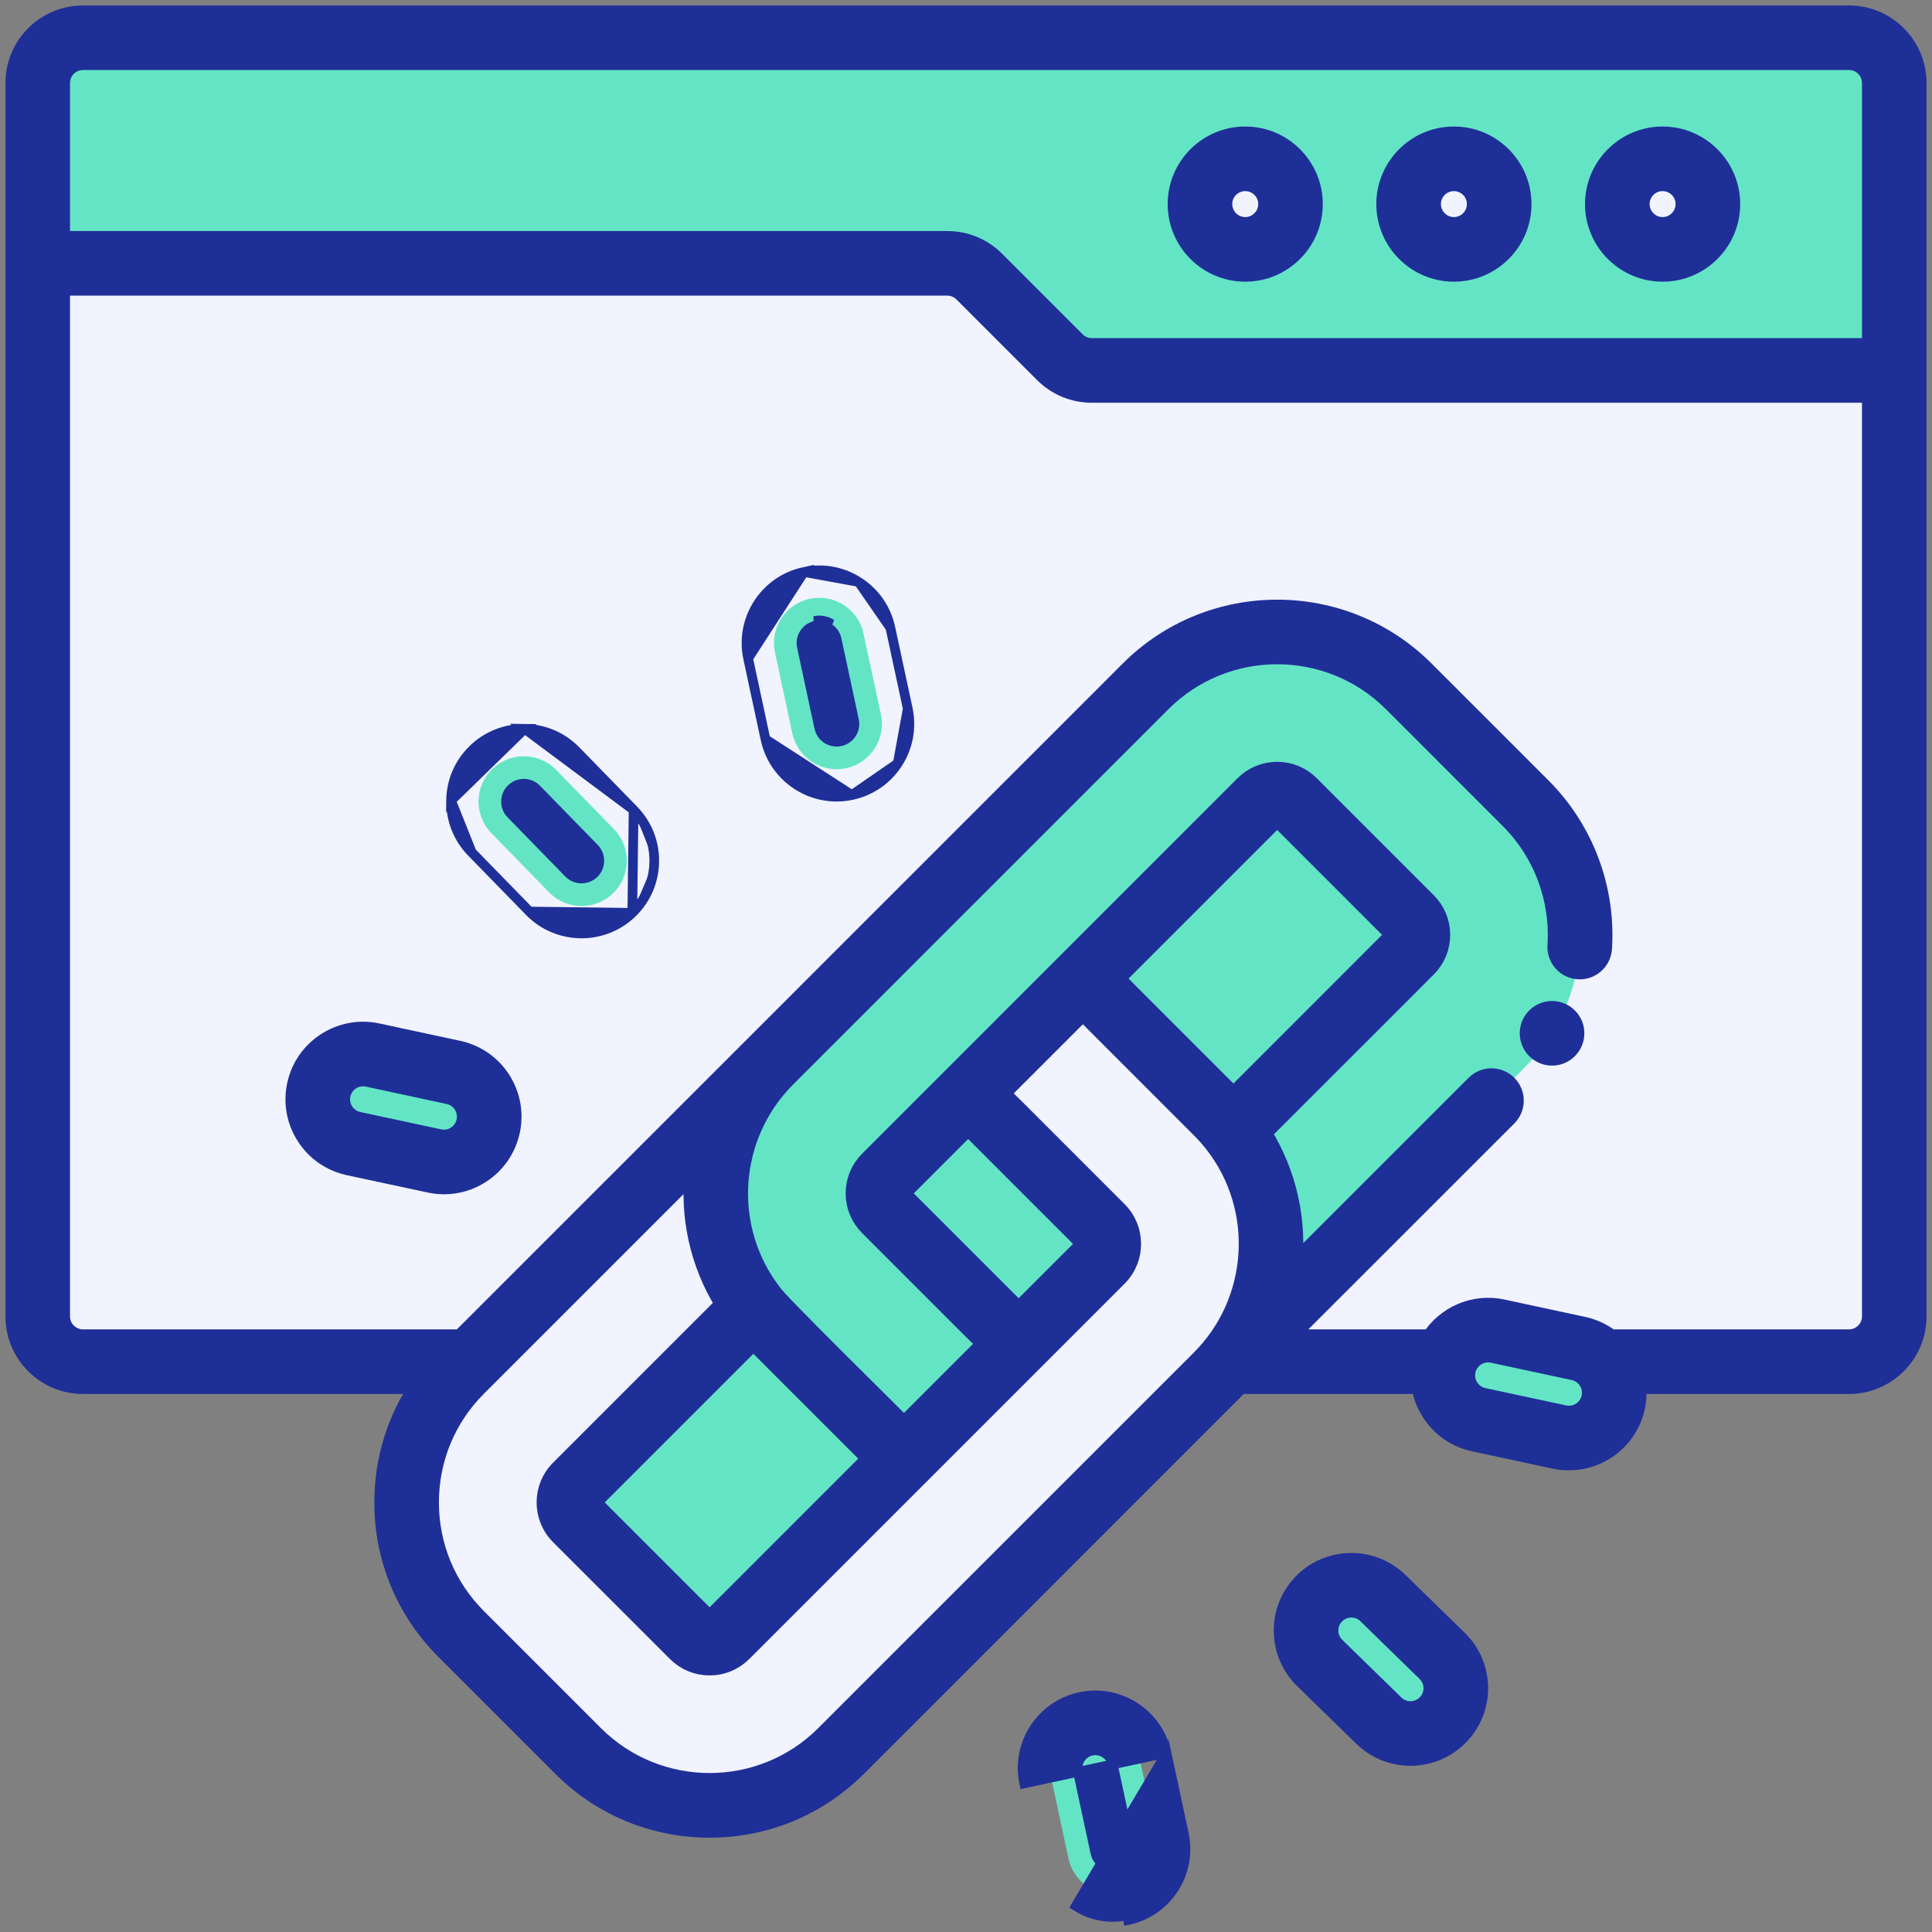
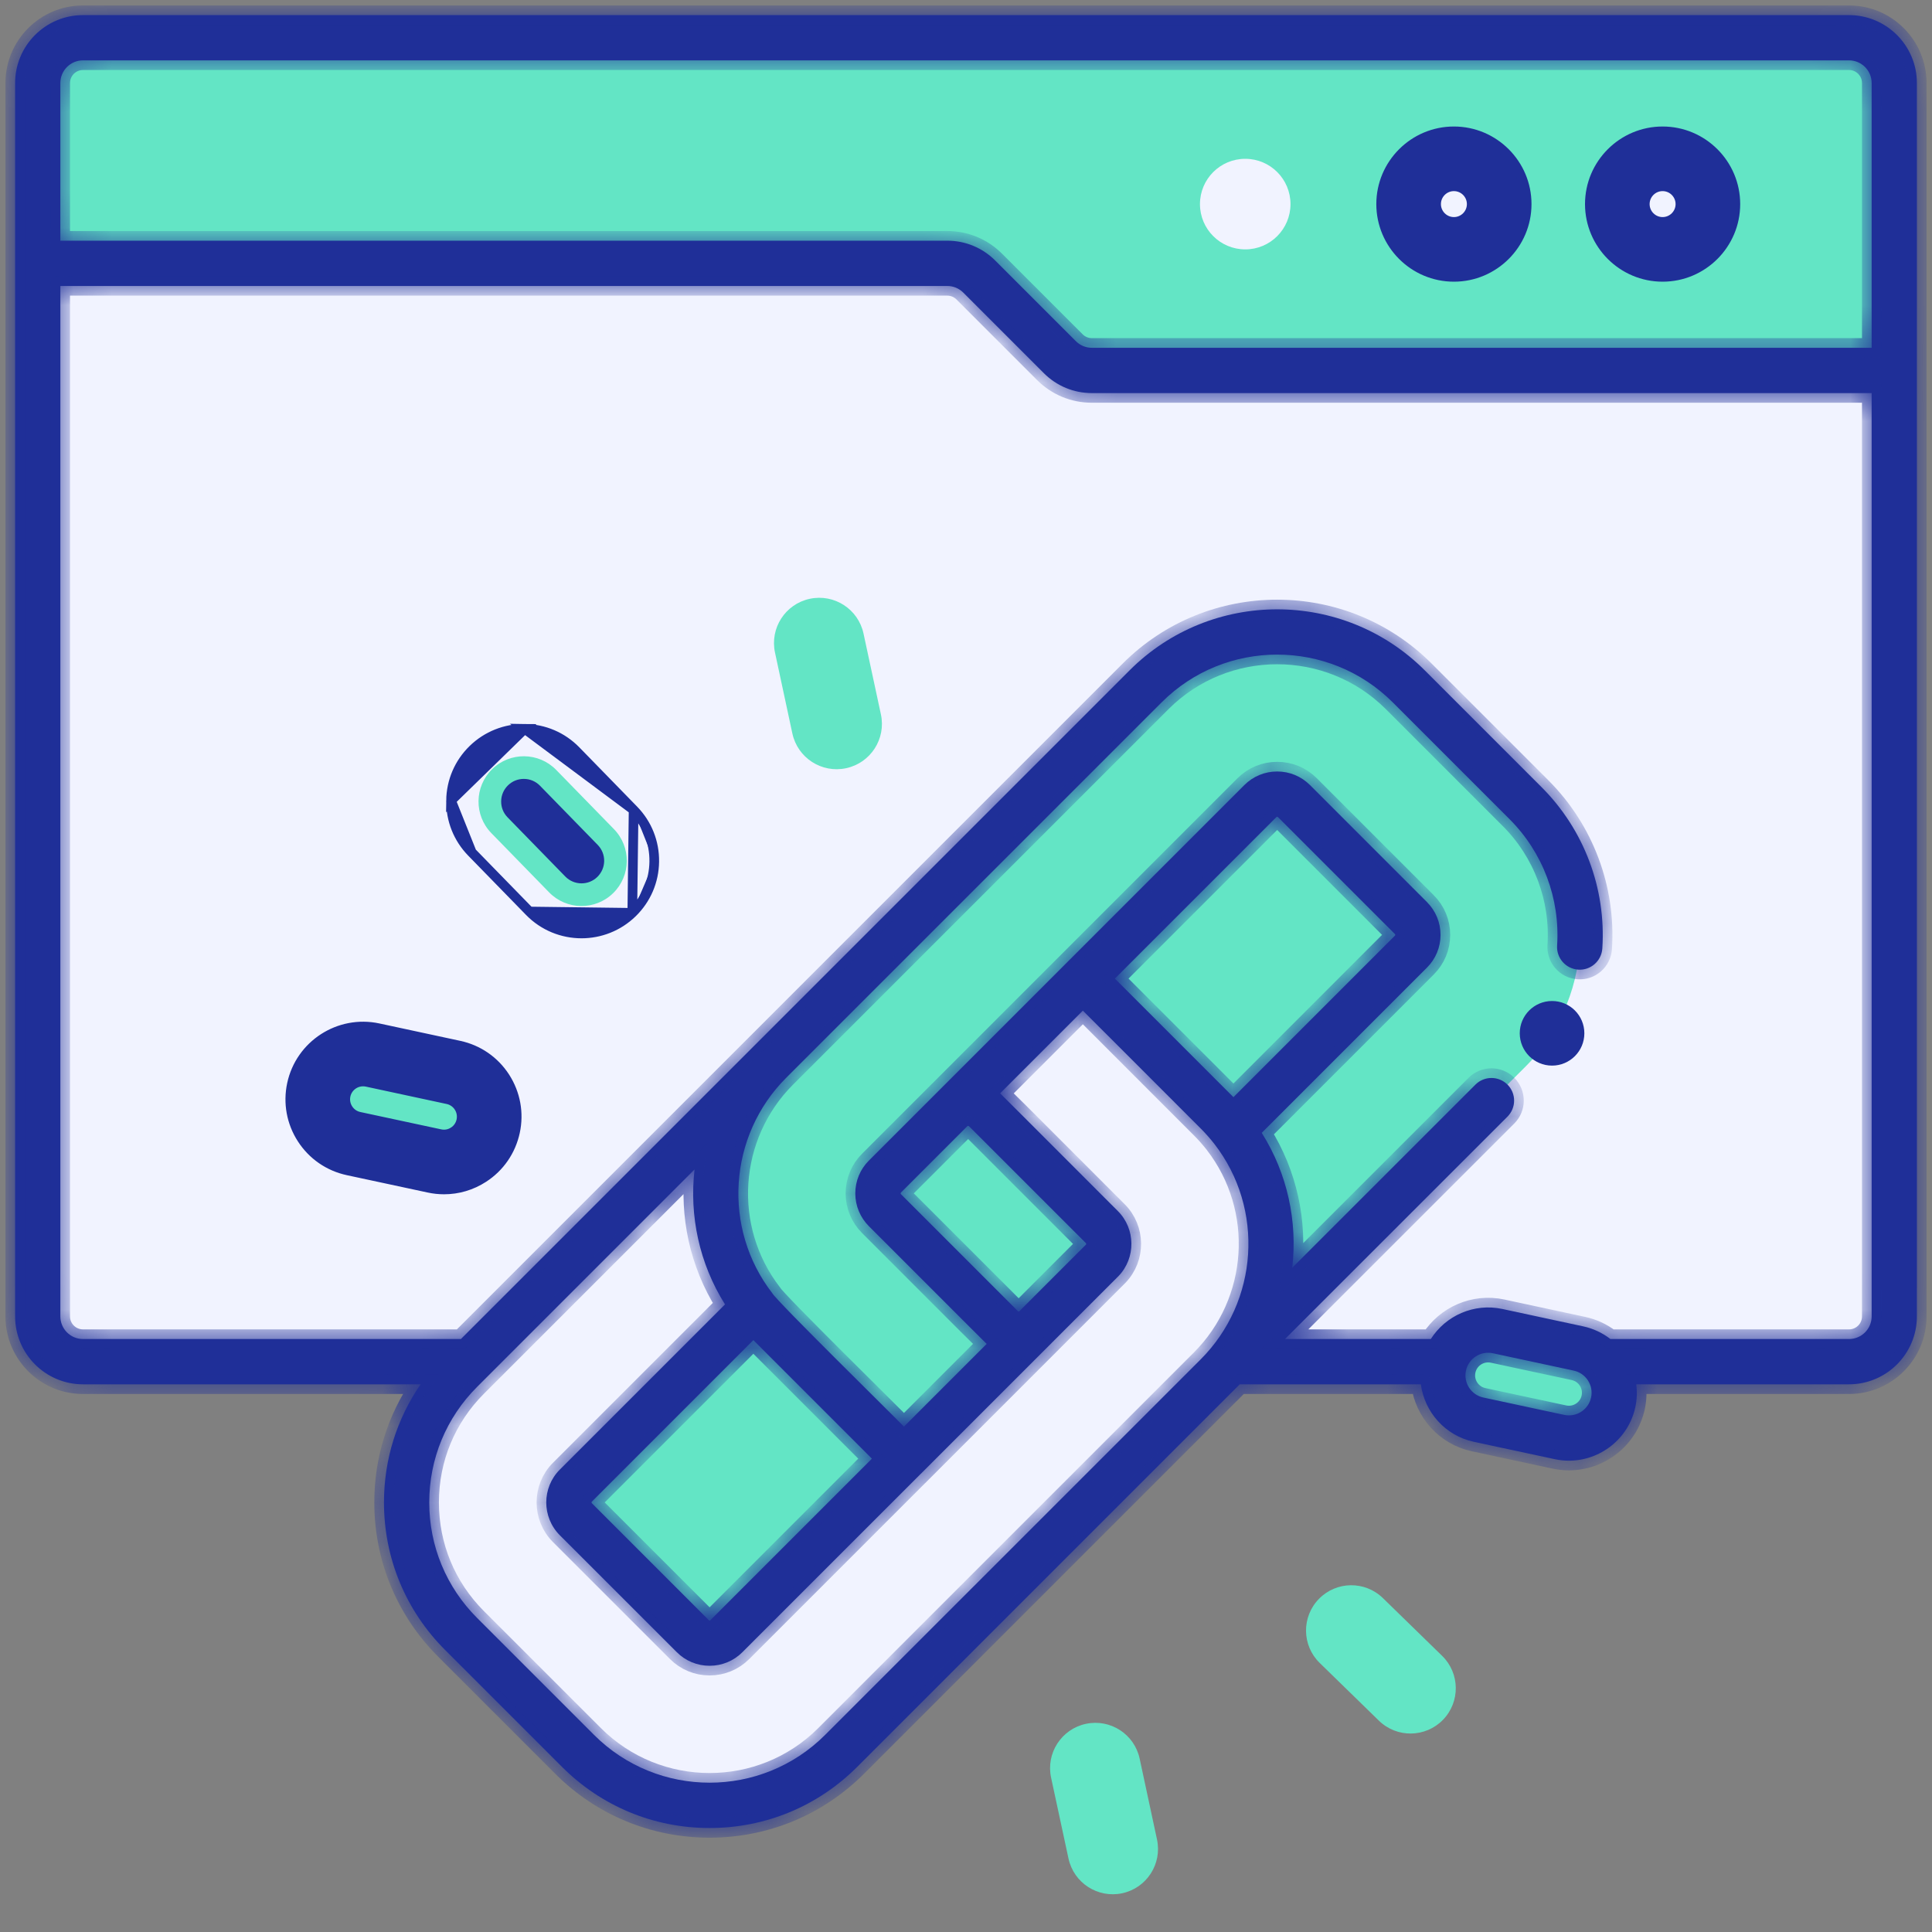
<svg xmlns="http://www.w3.org/2000/svg" width="50" height="50" viewBox="0 0 50 50" fill="none">
  <rect x="0" y="0" width="50" height="50" fill="#808080" stroke="none" />
  <g clip-path="url(#clip0_1209_14138)">
    <path d="M47.852 0.977H2.148C1.501 0.977 0.977 1.501 0.977 2.148V34.069C0.977 34.716 1.501 35.24 2.148 35.24H47.852C48.499 35.24 49.023 34.716 49.023 34.069V2.148C49.023 1.501 48.499 0.977 47.852 0.977Z" fill="#F1F3FF" />
    <path d="M47.852 0.977H2.148C1.501 0.977 0.977 1.501 0.977 2.148V6.815H24.515C24.825 6.815 25.123 6.938 25.343 7.158L27.429 9.244C27.649 9.464 27.947 9.587 28.258 9.587H49.023V2.148C49.023 1.501 48.499 0.977 47.852 0.977Z" fill="#63E5C5" />
    <path d="M32.227 6.454C32.874 6.454 33.398 5.929 33.398 5.282C33.398 4.635 32.874 4.11 32.227 4.11C31.579 4.11 31.055 4.635 31.055 5.282C31.055 5.929 31.579 6.454 32.227 6.454Z" fill="#F1F3FF" />
    <path d="M37.627 6.454C38.274 6.454 38.799 5.929 38.799 5.282C38.799 4.635 38.274 4.11 37.627 4.11C36.98 4.11 36.455 4.635 36.455 5.282C36.455 5.929 36.98 6.454 37.627 6.454Z" fill="#F1F3FF" />
    <path d="M43.028 6.454C43.675 6.454 44.2 5.929 44.2 5.282C44.2 4.635 43.675 4.11 43.028 4.11C42.381 4.11 41.856 4.635 41.856 5.282C41.856 5.929 42.381 6.454 43.028 6.454Z" fill="#F1F3FF" />
    <path d="M28.852 31.704L25 27.864L21.96 31.017L26.278 35.22L29.259 32.125L28.852 31.704Z" fill="#63E5C5" />
    <path d="M31.485 35.597L29.767 37.316L29.723 37.359L21.768 45.313C19.888 47.193 16.839 47.193 14.96 45.313L11.933 42.287C10.052 40.407 10.052 37.358 11.933 35.478L19.931 27.48C18.199 29.213 18.063 31.938 19.523 33.826L14.902 38.447C14.663 38.688 14.663 39.078 14.902 39.317L17.928 42.344C18.169 42.584 18.559 42.584 18.799 42.344L28.525 32.618C28.756 32.378 28.753 31.994 28.516 31.757L25.49 28.73C25.252 28.493 24.867 28.49 24.627 28.724L27.997 25.354C28.157 25.478 28.311 25.613 28.459 25.761L31.485 28.787C31.632 28.935 31.768 29.09 31.893 29.25C33.354 31.139 33.218 33.864 31.485 35.597Z" fill="#F1F3FF" />
    <path d="M39.484 27.599L29.767 37.316L31.485 35.597C33.218 33.864 33.354 31.139 31.893 29.25L36.514 24.629C36.755 24.39 36.755 23.999 36.514 23.759L33.488 20.733C33.248 20.492 32.857 20.492 32.617 20.733L27.997 25.354L24.627 28.724L22.901 30.449C22.661 30.689 22.661 31.08 22.901 31.319L25.927 34.346C26.167 34.586 26.557 34.586 26.798 34.346L23.421 37.723C23.26 37.599 23.105 37.463 22.958 37.316L19.931 34.289C19.784 34.142 19.648 33.986 19.523 33.826C18.063 31.938 18.199 29.213 19.931 27.48L29.648 17.763C31.528 15.883 34.577 15.883 36.458 17.763L39.484 20.789C41.364 22.67 41.364 25.718 39.484 27.599Z" fill="#63E5C5" />
    <path d="M36.515 24.629L31.893 29.25C31.769 29.09 31.633 28.935 31.485 28.787L28.459 25.761C28.311 25.613 28.157 25.478 27.997 25.354L32.617 20.733C32.857 20.492 33.248 20.492 33.488 20.733L36.515 23.759C36.755 23.999 36.755 24.39 36.515 24.629Z" fill="#63E5C5" />
    <path d="M22.958 37.316C23.105 37.463 23.259 37.599 23.421 37.723L18.799 42.344C18.559 42.584 18.169 42.584 17.928 42.344L14.902 39.317C14.663 39.078 14.663 38.688 14.902 38.447L19.523 33.826C19.648 33.986 19.784 34.142 19.931 34.289L22.958 37.316Z" fill="#63E5C5" />
    <path d="M21.898 19.881C21.265 20.017 20.642 19.614 20.506 18.981L20.057 16.889C19.921 16.256 20.323 15.633 20.956 15.497C21.589 15.361 22.212 15.764 22.348 16.397L22.798 18.489C22.934 19.122 22.531 19.745 21.898 19.881Z" fill="#63E5C5" />
    <path d="M12.634 29.146C12.77 28.513 12.367 27.89 11.734 27.754L9.642 27.304C9.009 27.168 8.386 27.571 8.25 28.204C8.114 28.837 8.517 29.46 9.15 29.596L11.242 30.045C11.875 30.181 12.498 29.778 12.634 29.146Z" fill="#63E5C5" />
    <path d="M15.868 23.115C15.405 23.567 14.662 23.557 14.211 23.094L12.717 21.562C12.265 21.099 12.274 20.357 12.738 19.905C13.201 19.453 13.943 19.462 14.395 19.926L15.889 21.458C16.34 21.921 16.331 22.663 15.868 23.115Z" fill="#63E5C5" />
    <path d="M37.366 35.349C37.23 35.981 37.633 36.605 38.266 36.741L40.358 37.19C40.991 37.326 41.614 36.923 41.75 36.291C41.886 35.658 41.483 35.035 40.85 34.899L38.758 34.449C38.125 34.313 37.502 34.716 37.366 35.349Z" fill="#63E5C5" />
    <path d="M28.102 44.613C28.735 44.477 29.358 44.88 29.494 45.513L29.943 47.605C30.079 48.238 29.676 48.861 29.044 48.997C28.411 49.133 27.788 48.73 27.652 48.097L27.202 46.005C27.066 45.373 27.469 44.749 28.102 44.613Z" fill="#63E5C5" />
    <path d="M34.133 41.38C33.681 41.843 33.69 42.585 34.154 43.037L35.686 44.531C36.149 44.983 36.891 44.973 37.343 44.51C37.795 44.046 37.785 43.304 37.322 42.853L35.79 41.359C35.326 40.907 34.584 40.916 34.133 41.38Z" fill="#63E5C5" />
-     <path d="M32.227 7.165C33.265 7.165 34.109 6.32 34.109 5.282C34.109 4.244 33.265 3.399 32.227 3.399C31.188 3.399 30.344 4.244 30.344 5.282C30.344 6.32 31.188 7.165 32.227 7.165ZM32.227 4.821C32.481 4.821 32.688 5.028 32.688 5.282C32.688 5.536 32.481 5.743 32.227 5.743C31.973 5.743 31.766 5.536 31.766 5.282C31.766 5.028 31.973 4.821 32.227 4.821Z" fill="#1F2F98" stroke="#1F2F98" stroke-width="0.25" />
    <path d="M37.627 7.165C38.665 7.165 39.51 6.32 39.51 5.282C39.51 4.244 38.665 3.399 37.627 3.399C36.589 3.399 35.744 4.244 35.744 5.282C35.744 6.32 36.589 7.165 37.627 7.165ZM37.627 4.821C37.881 4.821 38.088 5.028 38.088 5.282C38.088 5.536 37.881 5.743 37.627 5.743C37.373 5.743 37.166 5.536 37.166 5.282C37.166 5.028 37.373 4.821 37.627 4.821Z" fill="#1F2F98" stroke="#1F2F98" stroke-width="0.25" />
    <path d="M43.028 7.165C44.067 7.165 44.911 6.32 44.911 5.282C44.911 4.244 44.067 3.399 43.028 3.399C41.99 3.399 41.145 4.244 41.145 5.282C41.145 6.32 41.99 7.165 43.028 7.165ZM43.028 4.821C43.282 4.821 43.489 5.028 43.489 5.282C43.489 5.536 43.282 5.743 43.028 5.743C42.774 5.743 42.567 5.536 42.567 5.282C42.567 5.028 42.774 4.821 43.028 4.821Z" fill="#1F2F98" stroke="#1F2F98" stroke-width="0.25" />
    <mask id="path-20-outside-1_1209_14138" maskUnits="userSpaceOnUse" x="-0.609" y="-0.609" width="51" height="49" fill="black">
-       <rect fill="white" x="-0.609" y="-0.609" width="51" height="49" />
      <path d="M47.852 0.391H2.148C1.179 0.391 0.391 1.179 0.391 2.148V34.069C0.391 35.038 1.179 35.826 2.148 35.826H10.885C10.269 36.719 9.937 37.775 9.937 38.883C9.937 40.325 10.499 41.682 11.519 42.701L14.546 45.728C15.566 46.748 16.922 47.309 18.364 47.309C19.807 47.309 21.163 46.748 22.183 45.728L31.899 36.011C31.899 36.011 31.9 36.011 31.9 36.011L32.084 35.826H36.771C36.867 36.541 37.398 37.154 38.143 37.314L40.235 37.763C40.359 37.79 40.483 37.802 40.604 37.802C41.415 37.802 42.146 37.237 42.323 36.414C42.365 36.218 42.371 36.02 42.347 35.826H47.852C48.821 35.826 49.609 35.038 49.609 34.069V2.148C49.609 1.179 48.821 0.391 47.852 0.391ZM2.148 1.562H47.852C48.175 1.562 48.438 1.825 48.438 2.148V9.001H28.258C28.102 9.001 27.954 8.94 27.844 8.83L25.758 6.744C25.426 6.412 24.984 6.229 24.515 6.229H1.562V2.148C1.562 1.825 1.825 1.562 2.148 1.562ZM21.354 44.899C19.706 46.548 17.023 46.548 15.374 44.899L12.348 41.873C11.549 41.074 11.109 40.012 11.109 38.883C11.109 37.753 11.549 36.691 12.348 35.892L17.975 30.265C17.837 31.46 18.095 32.696 18.763 33.758L14.487 38.034C14.02 38.503 14.021 39.264 14.488 39.732L17.515 42.758C17.741 42.985 18.043 43.11 18.364 43.11C18.686 43.11 18.987 42.985 19.214 42.758L23.839 38.133C23.839 38.133 23.839 38.133 23.84 38.133L28.94 33.032C28.942 33.03 28.945 33.027 28.947 33.025C29.398 32.557 29.391 31.802 28.931 31.343C28.909 31.323 25.905 28.312 25.883 28.296L28.024 26.155C28.044 26.172 31.05 29.182 31.071 29.202C31.196 29.326 31.317 29.464 31.43 29.608C32.727 31.285 32.573 33.681 31.071 35.183L21.354 44.899ZM19.497 34.682C19.542 34.729 22.517 37.704 22.565 37.75L18.386 41.929C18.374 41.941 18.355 41.941 18.343 41.929L15.317 38.903C15.306 38.892 15.306 38.872 15.317 38.862L19.497 34.682ZM26.384 33.931C26.381 33.934 26.375 33.94 26.362 33.94C26.351 33.94 26.345 33.934 26.342 33.931L23.315 30.904C23.305 30.901 23.307 30.866 23.316 30.864L25.035 29.145C25.035 29.144 25.035 29.144 25.035 29.144C25.046 29.134 25.065 29.134 25.076 29.145L28.102 32.171C28.114 32.183 28.113 32.2 28.105 32.21L26.384 33.931ZM31.921 28.395C31.914 28.387 31.907 28.38 31.9 28.373L28.873 25.346C28.866 25.34 28.859 25.333 28.852 25.327L33.032 21.147C33.034 21.144 33.04 21.138 33.053 21.138C33.065 21.138 33.072 21.144 33.074 21.147L36.1 24.173C36.103 24.175 36.109 24.182 36.109 24.194C36.109 24.206 36.103 24.212 36.1 24.215L31.921 28.395ZM41.177 36.167C41.109 36.483 40.797 36.685 40.481 36.617L38.389 36.168C38.073 36.1 37.871 35.788 37.939 35.472C38.007 35.156 38.319 34.955 38.635 35.022L40.727 35.471C40.88 35.504 41.011 35.595 41.096 35.726C41.181 35.858 41.21 36.014 41.177 36.167ZM47.852 34.654H41.678C41.473 34.496 41.235 34.382 40.973 34.326L38.881 33.876C38.142 33.718 37.413 34.051 37.029 34.654H33.256L39.014 28.898C39.242 28.669 39.242 28.298 39.014 28.07C38.785 27.841 38.414 27.841 38.185 28.069L33.443 32.81C33.581 31.616 33.323 30.38 32.654 29.318L36.928 25.044C37.155 24.818 37.281 24.517 37.281 24.195C37.281 23.874 37.156 23.572 36.929 23.345L33.903 20.318C33.676 20.091 33.374 19.966 33.053 19.966C32.732 19.966 32.43 20.091 32.203 20.318L22.487 30.035C22.26 30.262 22.135 30.564 22.135 30.886C22.136 31.207 22.261 31.508 22.487 31.734C22.51 31.755 25.512 34.763 25.535 34.78L23.394 36.921C23.152 36.666 20.095 33.668 19.987 33.468C18.691 31.791 18.846 29.395 20.346 27.894L30.063 18.177C31.711 16.529 34.394 16.529 36.044 18.177L39.07 21.203C39.93 22.064 40.377 23.255 40.298 24.471C40.277 24.794 40.522 25.073 40.845 25.094C41.167 25.116 41.446 24.871 41.468 24.548C41.569 22.995 40.997 21.474 39.899 20.375L36.872 17.348C34.766 15.243 31.339 15.243 29.234 17.348L19.517 27.065C19.517 27.066 19.516 27.067 19.515 27.067L11.928 34.654H2.148C1.825 34.654 1.562 34.392 1.562 34.069V7.401H24.515C24.671 7.401 24.818 7.462 24.929 7.572L27.015 9.658C27.347 9.99 27.788 10.173 28.258 10.173H48.438V34.069C48.438 34.392 48.175 34.654 47.852 34.654Z" />
    </mask>
    <path d="M47.852 0.391H2.148C1.179 0.391 0.391 1.179 0.391 2.148V34.069C0.391 35.038 1.179 35.826 2.148 35.826H10.885C10.269 36.719 9.937 37.775 9.937 38.883C9.937 40.325 10.499 41.682 11.519 42.701L14.546 45.728C15.566 46.748 16.922 47.309 18.364 47.309C19.807 47.309 21.163 46.748 22.183 45.728L31.899 36.011C31.899 36.011 31.9 36.011 31.9 36.011L32.084 35.826H36.771C36.867 36.541 37.398 37.154 38.143 37.314L40.235 37.763C40.359 37.79 40.483 37.802 40.604 37.802C41.415 37.802 42.146 37.237 42.323 36.414C42.365 36.218 42.371 36.02 42.347 35.826H47.852C48.821 35.826 49.609 35.038 49.609 34.069V2.148C49.609 1.179 48.821 0.391 47.852 0.391ZM2.148 1.562H47.852C48.175 1.562 48.438 1.825 48.438 2.148V9.001H28.258C28.102 9.001 27.954 8.94 27.844 8.83L25.758 6.744C25.426 6.412 24.984 6.229 24.515 6.229H1.562V2.148C1.562 1.825 1.825 1.562 2.148 1.562ZM21.354 44.899C19.706 46.548 17.023 46.548 15.374 44.899L12.348 41.873C11.549 41.074 11.109 40.012 11.109 38.883C11.109 37.753 11.549 36.691 12.348 35.892L17.975 30.265C17.837 31.46 18.095 32.696 18.763 33.758L14.487 38.034C14.02 38.503 14.021 39.264 14.488 39.732L17.515 42.758C17.741 42.985 18.043 43.11 18.364 43.11C18.686 43.11 18.987 42.985 19.214 42.758L23.839 38.133C23.839 38.133 23.839 38.133 23.84 38.133L28.94 33.032C28.942 33.03 28.945 33.027 28.947 33.025C29.398 32.557 29.391 31.802 28.931 31.343C28.909 31.323 25.905 28.312 25.883 28.296L28.024 26.155C28.044 26.172 31.05 29.182 31.071 29.202C31.196 29.326 31.317 29.464 31.43 29.608C32.727 31.285 32.573 33.681 31.071 35.183L21.354 44.899ZM19.497 34.682C19.542 34.729 22.517 37.704 22.565 37.75L18.386 41.929C18.374 41.941 18.355 41.941 18.343 41.929L15.317 38.903C15.306 38.892 15.306 38.872 15.317 38.862L19.497 34.682ZM26.384 33.931C26.381 33.934 26.375 33.94 26.362 33.94C26.351 33.94 26.345 33.934 26.342 33.931L23.315 30.904C23.305 30.901 23.307 30.866 23.316 30.864L25.035 29.145C25.035 29.144 25.035 29.144 25.035 29.144C25.046 29.134 25.065 29.134 25.076 29.145L28.102 32.171C28.114 32.183 28.113 32.2 28.105 32.21L26.384 33.931ZM31.921 28.395C31.914 28.387 31.907 28.38 31.9 28.373L28.873 25.346C28.866 25.34 28.859 25.333 28.852 25.327L33.032 21.147C33.034 21.144 33.04 21.138 33.053 21.138C33.065 21.138 33.072 21.144 33.074 21.147L36.1 24.173C36.103 24.175 36.109 24.182 36.109 24.194C36.109 24.206 36.103 24.212 36.1 24.215L31.921 28.395ZM41.177 36.167C41.109 36.483 40.797 36.685 40.481 36.617L38.389 36.168C38.073 36.1 37.871 35.788 37.939 35.472C38.007 35.156 38.319 34.955 38.635 35.022L40.727 35.471C40.88 35.504 41.011 35.595 41.096 35.726C41.181 35.858 41.21 36.014 41.177 36.167ZM47.852 34.654H41.678C41.473 34.496 41.235 34.382 40.973 34.326L38.881 33.876C38.142 33.718 37.413 34.051 37.029 34.654H33.256L39.014 28.898C39.242 28.669 39.242 28.298 39.014 28.07C38.785 27.841 38.414 27.841 38.185 28.069L33.443 32.81C33.581 31.616 33.323 30.38 32.654 29.318L36.928 25.044C37.155 24.818 37.281 24.517 37.281 24.195C37.281 23.874 37.156 23.572 36.929 23.345L33.903 20.318C33.676 20.091 33.374 19.966 33.053 19.966C32.732 19.966 32.43 20.091 32.203 20.318L22.487 30.035C22.26 30.262 22.135 30.564 22.135 30.886C22.136 31.207 22.261 31.508 22.487 31.734C22.51 31.755 25.512 34.763 25.535 34.78L23.394 36.921C23.152 36.666 20.095 33.668 19.987 33.468C18.691 31.791 18.846 29.395 20.346 27.894L30.063 18.177C31.711 16.529 34.394 16.529 36.044 18.177L39.07 21.203C39.93 22.064 40.377 23.255 40.298 24.471C40.277 24.794 40.522 25.073 40.845 25.094C41.167 25.116 41.446 24.871 41.468 24.548C41.569 22.995 40.997 21.474 39.899 20.375L36.872 17.348C34.766 15.243 31.339 15.243 29.234 17.348L19.517 27.065C19.517 27.066 19.516 27.067 19.515 27.067L11.928 34.654H2.148C1.825 34.654 1.562 34.392 1.562 34.069V7.401H24.515C24.671 7.401 24.818 7.462 24.929 7.572L27.015 9.658C27.347 9.99 27.788 10.173 28.258 10.173H48.438V34.069C48.438 34.392 48.175 34.654 47.852 34.654Z" fill="#1F2F98" />
    <path d="M47.852 0.391H2.148C1.179 0.391 0.391 1.179 0.391 2.148V34.069C0.391 35.038 1.179 35.826 2.148 35.826H10.885C10.269 36.719 9.937 37.775 9.937 38.883C9.937 40.325 10.499 41.682 11.519 42.701L14.546 45.728C15.566 46.748 16.922 47.309 18.364 47.309C19.807 47.309 21.163 46.748 22.183 45.728L31.899 36.011C31.899 36.011 31.9 36.011 31.9 36.011L32.084 35.826H36.771C36.867 36.541 37.398 37.154 38.143 37.314L40.235 37.763C40.359 37.79 40.483 37.802 40.604 37.802C41.415 37.802 42.146 37.237 42.323 36.414C42.365 36.218 42.371 36.02 42.347 35.826H47.852C48.821 35.826 49.609 35.038 49.609 34.069V2.148C49.609 1.179 48.821 0.391 47.852 0.391ZM2.148 1.562H47.852C48.175 1.562 48.438 1.825 48.438 2.148V9.001H28.258C28.102 9.001 27.954 8.94 27.844 8.83L25.758 6.744C25.426 6.412 24.984 6.229 24.515 6.229H1.562V2.148C1.562 1.825 1.825 1.562 2.148 1.562ZM21.354 44.899C19.706 46.548 17.023 46.548 15.374 44.899L12.348 41.873C11.549 41.074 11.109 40.012 11.109 38.883C11.109 37.753 11.549 36.691 12.348 35.892L17.975 30.265C17.837 31.46 18.095 32.696 18.763 33.758L14.487 38.034C14.02 38.503 14.021 39.264 14.488 39.732L17.515 42.758C17.741 42.985 18.043 43.11 18.364 43.11C18.686 43.11 18.987 42.985 19.214 42.758L23.839 38.133C23.839 38.133 23.839 38.133 23.84 38.133L28.94 33.032C28.942 33.03 28.945 33.027 28.947 33.025C29.398 32.557 29.391 31.802 28.931 31.343C28.909 31.323 25.905 28.312 25.883 28.296L28.024 26.155C28.044 26.172 31.05 29.182 31.071 29.202C31.196 29.326 31.317 29.464 31.43 29.608C32.727 31.285 32.573 33.681 31.071 35.183L21.354 44.899ZM19.497 34.682C19.542 34.729 22.517 37.704 22.565 37.75L18.386 41.929C18.374 41.941 18.355 41.941 18.343 41.929L15.317 38.903C15.306 38.892 15.306 38.872 15.317 38.862L19.497 34.682ZM26.384 33.931C26.381 33.934 26.375 33.94 26.362 33.94C26.351 33.94 26.345 33.934 26.342 33.931L23.315 30.904C23.305 30.901 23.307 30.866 23.316 30.864L25.035 29.145C25.035 29.144 25.035 29.144 25.035 29.144C25.046 29.134 25.065 29.134 25.076 29.145L28.102 32.171C28.114 32.183 28.113 32.2 28.105 32.21L26.384 33.931ZM31.921 28.395C31.914 28.387 31.907 28.38 31.9 28.373L28.873 25.346C28.866 25.34 28.859 25.333 28.852 25.327L33.032 21.147C33.034 21.144 33.04 21.138 33.053 21.138C33.065 21.138 33.072 21.144 33.074 21.147L36.1 24.173C36.103 24.175 36.109 24.182 36.109 24.194C36.109 24.206 36.103 24.212 36.1 24.215L31.921 28.395ZM41.177 36.167C41.109 36.483 40.797 36.685 40.481 36.617L38.389 36.168C38.073 36.1 37.871 35.788 37.939 35.472C38.007 35.156 38.319 34.955 38.635 35.022L40.727 35.471C40.88 35.504 41.011 35.595 41.096 35.726C41.181 35.858 41.21 36.014 41.177 36.167ZM47.852 34.654H41.678C41.473 34.496 41.235 34.382 40.973 34.326L38.881 33.876C38.142 33.718 37.413 34.051 37.029 34.654H33.256L39.014 28.898C39.242 28.669 39.242 28.298 39.014 28.07C38.785 27.841 38.414 27.841 38.185 28.069L33.443 32.81C33.581 31.616 33.323 30.38 32.654 29.318L36.928 25.044C37.155 24.818 37.281 24.517 37.281 24.195C37.281 23.874 37.156 23.572 36.929 23.345L33.903 20.318C33.676 20.091 33.374 19.966 33.053 19.966C32.732 19.966 32.43 20.091 32.203 20.318L22.487 30.035C22.26 30.262 22.135 30.564 22.135 30.886C22.136 31.207 22.261 31.508 22.487 31.734C22.51 31.755 25.512 34.763 25.535 34.78L23.394 36.921C23.152 36.666 20.095 33.668 19.987 33.468C18.691 31.791 18.846 29.395 20.346 27.894L30.063 18.177C31.711 16.529 34.394 16.529 36.044 18.177L39.07 21.203C39.93 22.064 40.377 23.255 40.298 24.471C40.277 24.794 40.522 25.073 40.845 25.094C41.167 25.116 41.446 24.871 41.468 24.548C41.569 22.995 40.997 21.474 39.899 20.375L36.872 17.348C34.766 15.243 31.339 15.243 29.234 17.348L19.517 27.065C19.517 27.066 19.516 27.067 19.515 27.067L11.928 34.654H2.148C1.825 34.654 1.562 34.392 1.562 34.069V7.401H24.515C24.671 7.401 24.818 7.462 24.929 7.572L27.015 9.658C27.347 9.99 27.788 10.173 28.258 10.173H48.438V34.069C48.438 34.392 48.175 34.654 47.852 34.654Z" stroke="#1F2F98" stroke-width="0.5" mask="url(#path-20-outside-1_1209_14138)" />
    <path d="M11.884 27.059L11.884 27.059L9.792 26.609L9.792 26.609C8.776 26.391 7.773 27.039 7.555 28.055L7.555 28.055C7.45 28.546 7.542 29.05 7.815 29.472C8.088 29.894 8.509 30.185 9.001 30.291C9.001 30.291 9.001 30.291 9.001 30.291L11.093 30.74L11.093 30.74C11.226 30.769 11.359 30.783 11.492 30.783C11.851 30.783 12.203 30.68 12.51 30.481C12.933 30.208 13.223 29.786 13.329 29.295C13.435 28.803 13.342 28.3 13.07 27.877L13.07 27.877C12.797 27.455 12.375 27.164 11.884 27.059ZM11.739 29.287L11.738 29.287C11.635 29.354 11.512 29.376 11.392 29.35L11.392 29.35L9.299 28.901C9.179 28.875 9.076 28.804 9.009 28.7L9.009 28.7C8.942 28.596 8.92 28.474 8.945 28.353L8.945 28.353C8.992 28.137 9.183 27.989 9.396 27.989C9.428 27.989 9.46 27.992 9.493 27.999L11.585 28.449C11.585 28.449 11.585 28.449 11.585 28.449C11.834 28.502 11.992 28.748 11.939 28.996C11.913 29.117 11.842 29.22 11.739 29.287Z" fill="#1F2F98" stroke="#1F2F98" stroke-width="0.25" />
    <path d="M12.208 22.058L12.208 22.058C11.857 21.698 11.667 21.223 11.673 20.72L12.208 22.058ZM12.208 22.058L13.702 23.59L13.702 23.59M12.208 22.058L13.702 23.59M13.702 23.59C14.07 23.968 14.56 24.158 15.05 24.158C15.524 24.158 15.998 23.98 16.364 23.624L16.364 23.624M13.702 23.59L16.364 23.624M16.364 23.624C16.724 23.273 16.926 22.802 16.932 22.3M16.364 23.624L16.398 20.961M16.398 20.961L16.398 20.961C16.749 21.321 16.939 21.797 16.932 22.3M16.398 20.961L14.904 19.429C14.904 19.429 14.904 19.429 14.904 19.429C14.553 19.069 14.082 18.867 13.579 18.861L16.398 20.961ZM16.932 22.3L16.807 22.298L16.932 22.3C16.932 22.3 16.932 22.3 16.932 22.3ZM12.241 19.396C12.601 19.045 13.082 18.855 13.579 18.861L11.673 20.72C11.679 20.217 11.881 19.747 12.241 19.396ZM12.241 19.396L12.329 19.485L12.241 19.396ZM15.375 22.602L15.371 22.606C15.19 22.783 14.897 22.779 14.72 22.598L14.72 22.598L13.226 21.066L13.226 21.066C13.139 20.977 13.093 20.861 13.095 20.738L13.095 20.738C13.096 20.615 13.146 20.5 13.234 20.414L13.234 20.414C13.321 20.329 13.434 20.283 13.555 20.283L13.558 20.283L13.561 20.283C13.562 20.283 13.562 20.283 13.562 20.283C13.685 20.284 13.8 20.334 13.886 20.422C13.886 20.422 13.886 20.422 13.886 20.422L15.38 21.954L15.38 21.954C15.466 22.042 15.512 22.158 15.511 22.282L15.511 22.282C15.509 22.403 15.461 22.516 15.375 22.602Z" fill="#1F2F98" stroke="#1F2F98" stroke-width="0.25" />
-     <path d="M19.361 17.038L19.361 17.038C19.143 16.023 19.792 15.02 20.807 14.802L19.361 17.038ZM19.361 17.038L19.811 19.131L19.811 19.131M19.361 17.038L19.811 19.131M19.811 19.131C20.001 20.013 20.783 20.618 21.651 20.618C21.782 20.618 21.915 20.605 22.047 20.576L22.047 20.576M19.811 19.131L22.047 20.576M22.047 20.576C22.539 20.47 22.96 20.179 23.233 19.757L23.233 19.757M22.047 20.576L23.233 19.757M23.233 19.757C23.506 19.335 23.598 18.831 23.493 18.34L23.493 18.34M23.233 19.757L23.493 18.34M23.493 18.34L23.043 16.247C23.043 16.247 23.043 16.247 23.043 16.247M23.493 18.34L23.043 16.247M23.043 16.247C22.938 15.756 22.646 15.335 22.224 15.062M23.043 16.247L22.224 15.062M22.224 15.062C21.802 14.789 21.299 14.697 20.807 14.802L22.224 15.062ZM22.039 18.985L22.039 18.985C21.972 19.089 21.869 19.16 21.749 19.186C21.5 19.239 21.254 19.08 21.201 18.832L21.201 18.832L20.752 16.74C20.752 16.74 20.752 16.74 20.752 16.74C20.698 16.491 20.857 16.246 21.106 16.192L21.106 16.192C21.225 16.167 21.349 16.189 21.452 16.256L21.453 16.256C21.556 16.323 21.627 16.425 21.653 16.546L22.102 18.638L22.102 18.638C22.128 18.759 22.106 18.882 22.039 18.985ZM21.079 16.07C21.231 16.037 21.389 16.066 21.52 16.151L21.079 16.07Z" fill="#1F2F98" stroke="#1F2F98" stroke-width="0.25" />
    <path d="M40.167 27.453C40.56 27.453 40.878 27.134 40.878 26.741C40.878 26.349 40.56 26.031 40.167 26.031C39.774 26.031 39.456 26.349 39.456 26.741C39.456 27.134 39.774 27.453 40.167 27.453Z" fill="#1F2F98" stroke="#1F2F98" stroke-width="0.25" />
-     <path d="M30.189 45.364L30.189 45.364L30.638 47.456C30.744 47.947 30.651 48.451 30.379 48.873C30.106 49.295 29.684 49.587 29.193 49.692C29.193 49.692 29.193 49.692 29.193 49.692L29.166 49.57C29.043 49.597 28.918 49.61 28.794 49.61C28.459 49.61 28.131 49.514 27.843 49.328L30.189 45.364ZM30.189 45.364C29.971 44.353 28.976 43.706 27.966 43.916H27.965L27.952 43.918C26.937 44.136 26.289 45.139 26.507 46.154L30.189 45.364ZM29.184 48.101L29.184 48.102C29.117 48.205 29.015 48.276 28.894 48.302C28.773 48.328 28.651 48.305 28.547 48.239C28.444 48.172 28.373 48.069 28.347 47.948C28.347 47.948 28.347 47.948 28.347 47.948L27.897 45.856L27.897 45.856C27.871 45.735 27.894 45.612 27.961 45.509L27.961 45.509C28.028 45.405 28.13 45.334 28.251 45.309C28.5 45.255 28.745 45.414 28.799 45.662C28.799 45.662 28.799 45.662 28.799 45.662L29.248 47.755L29.248 47.755C29.274 47.875 29.252 47.998 29.184 48.101Z" fill="#1F2F98" stroke="#1F2F98" stroke-width="0.25" />
-     <path d="M34.65 42.528C34.65 42.528 34.65 42.528 34.65 42.528C34.468 42.35 34.464 42.058 34.642 41.876C34.819 41.694 35.112 41.69 35.294 41.868C35.294 41.868 35.294 41.868 35.294 41.868L36.826 43.362C37.008 43.539 37.011 43.832 36.834 44.013L36.923 44.101L36.834 44.013C36.656 44.195 36.364 44.199 36.182 44.022L34.563 42.617L34.65 42.528ZM34.65 42.528L36.182 44.022L34.65 42.528ZM36.286 40.849L36.286 40.849C35.543 40.125 34.349 40.14 33.624 40.883L33.624 40.883C33.624 40.883 33.624 40.883 33.624 40.883C32.899 41.627 32.914 42.821 33.657 43.546L33.745 43.456L33.657 43.546L35.189 45.04C35.555 45.396 36.03 45.574 36.504 45.574C36.993 45.574 37.483 45.384 37.852 45.006L37.852 45.006C38.203 44.646 38.393 44.171 38.387 43.668C38.38 43.165 38.178 42.694 37.818 42.344C37.818 42.344 37.818 42.344 37.818 42.344L36.286 40.849Z" fill="#1F2F98" stroke="#1F2F98" stroke-width="0.25" />
  </g>
  <defs>
    <clipPath id="clip0_1209_14138">
      <rect width="50" height="50" fill="white" />
    </clipPath>
  </defs>
</svg>